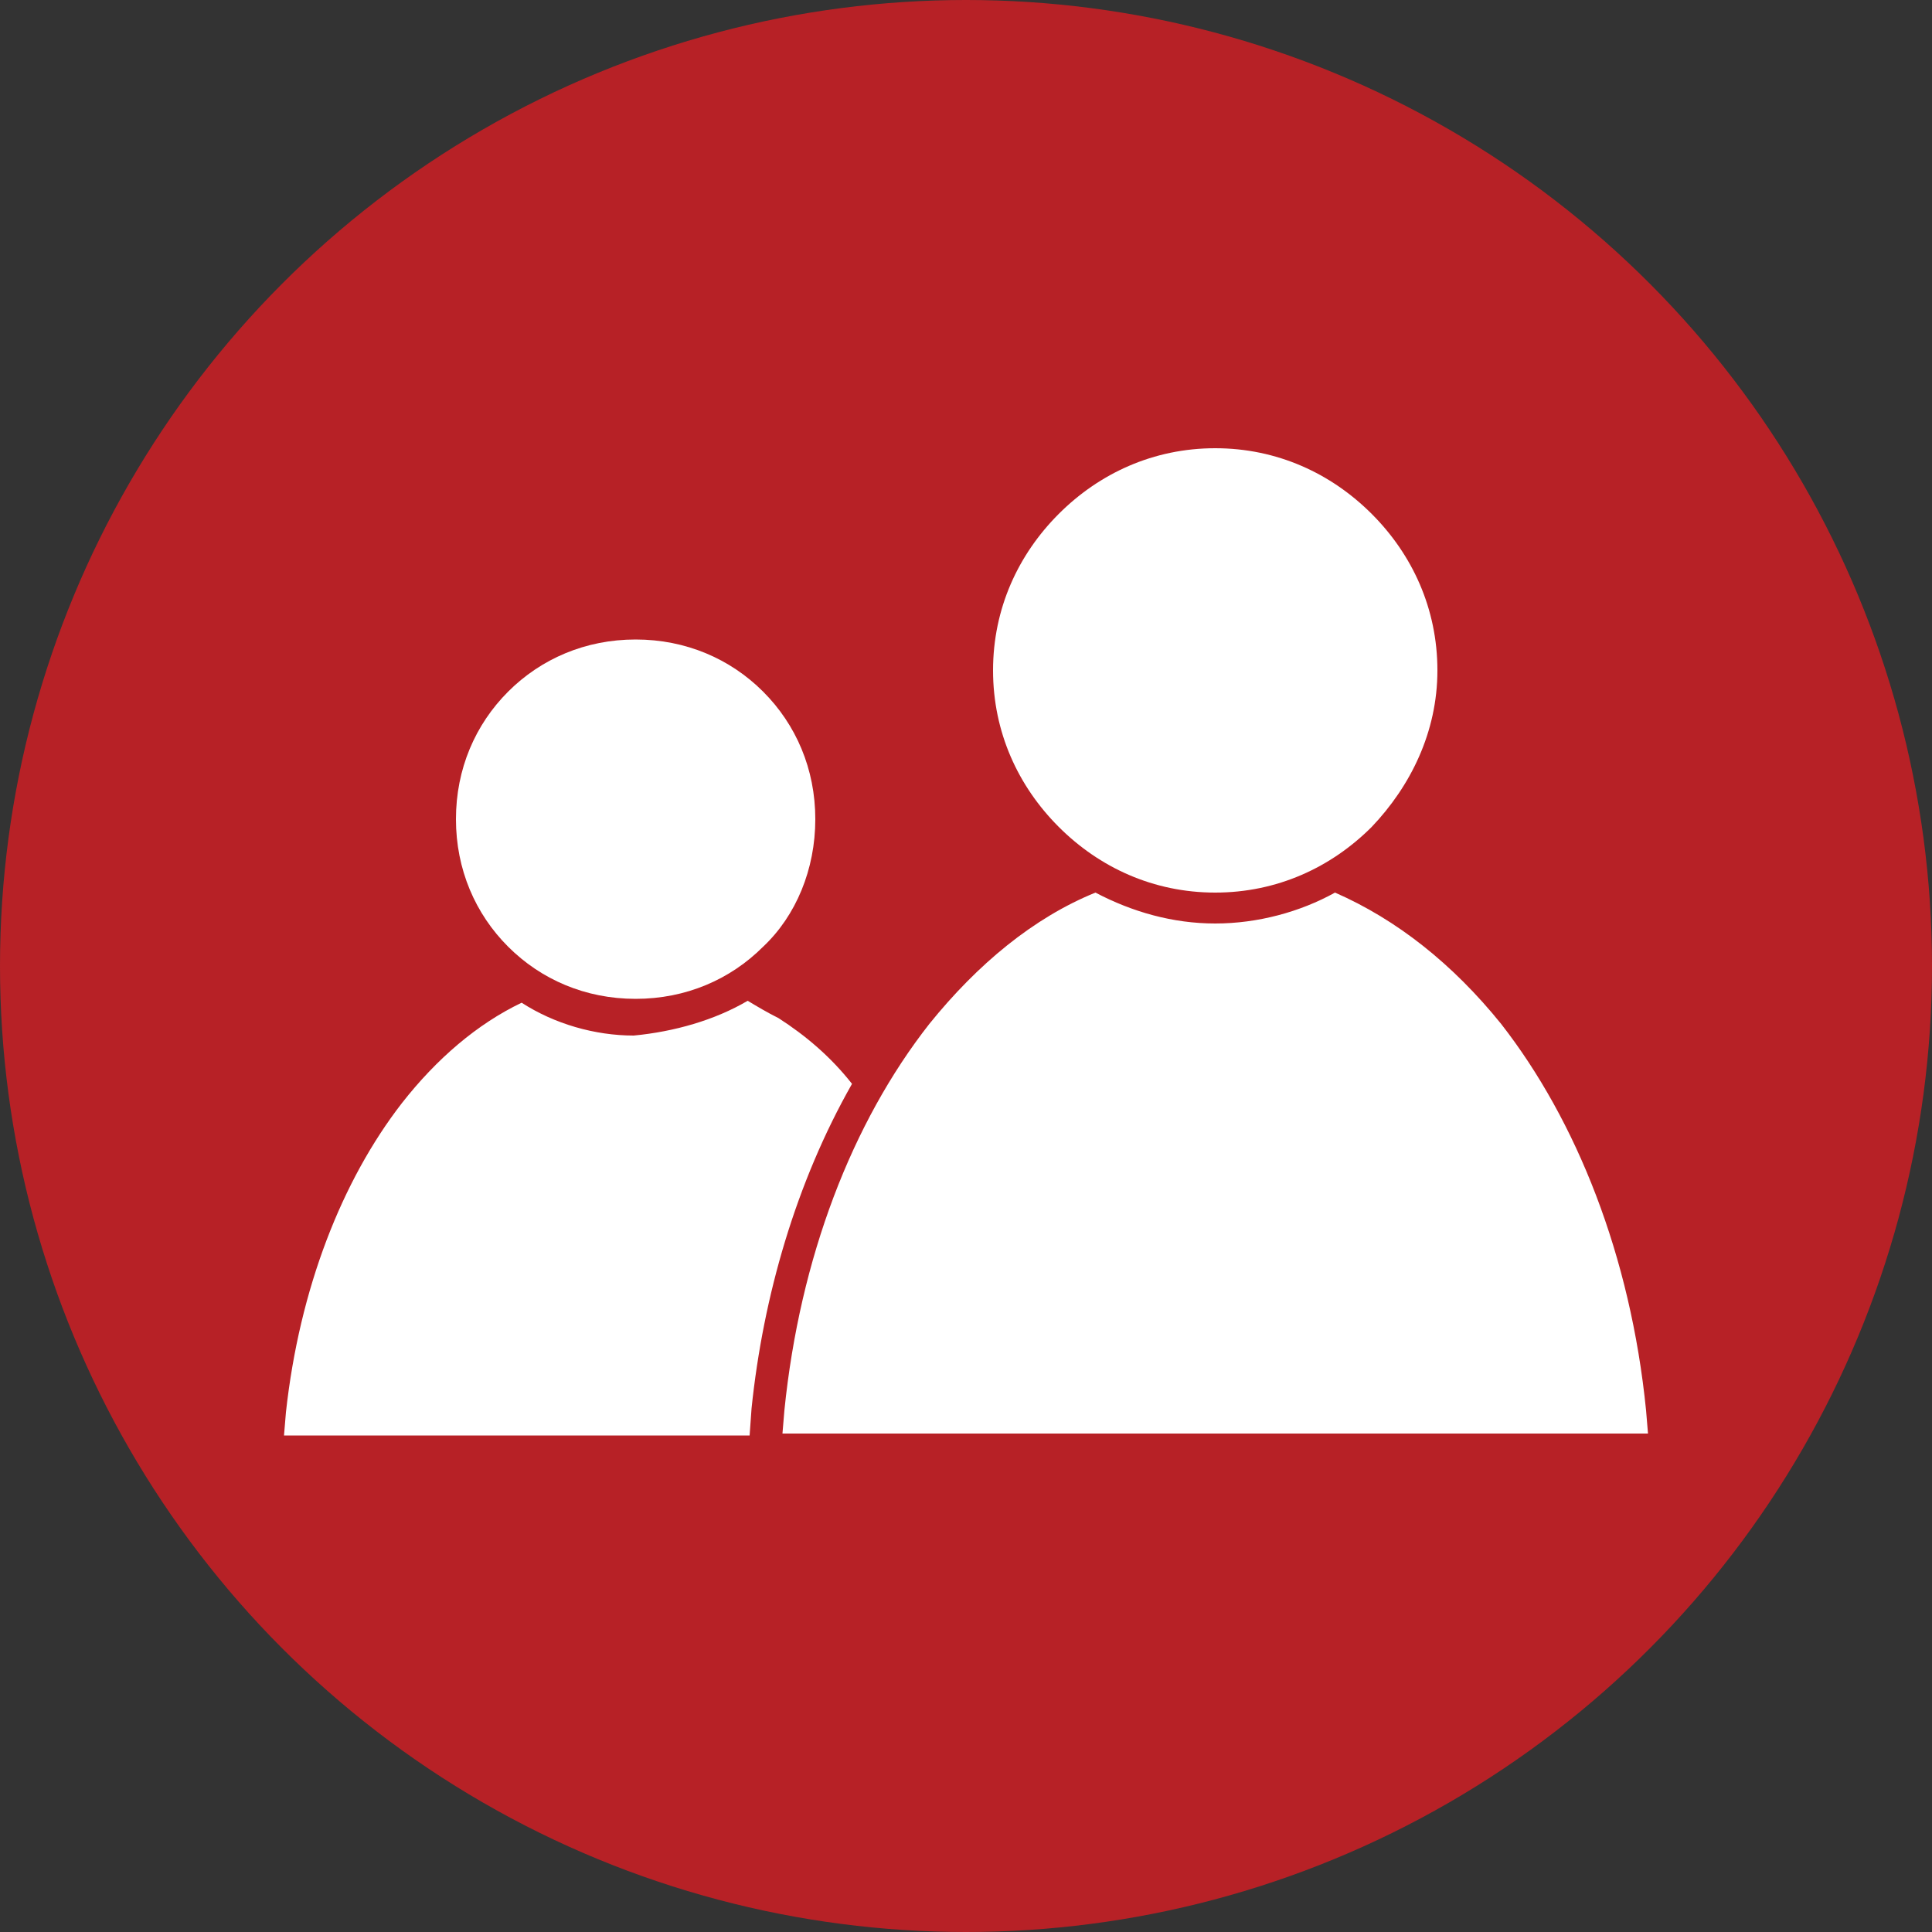
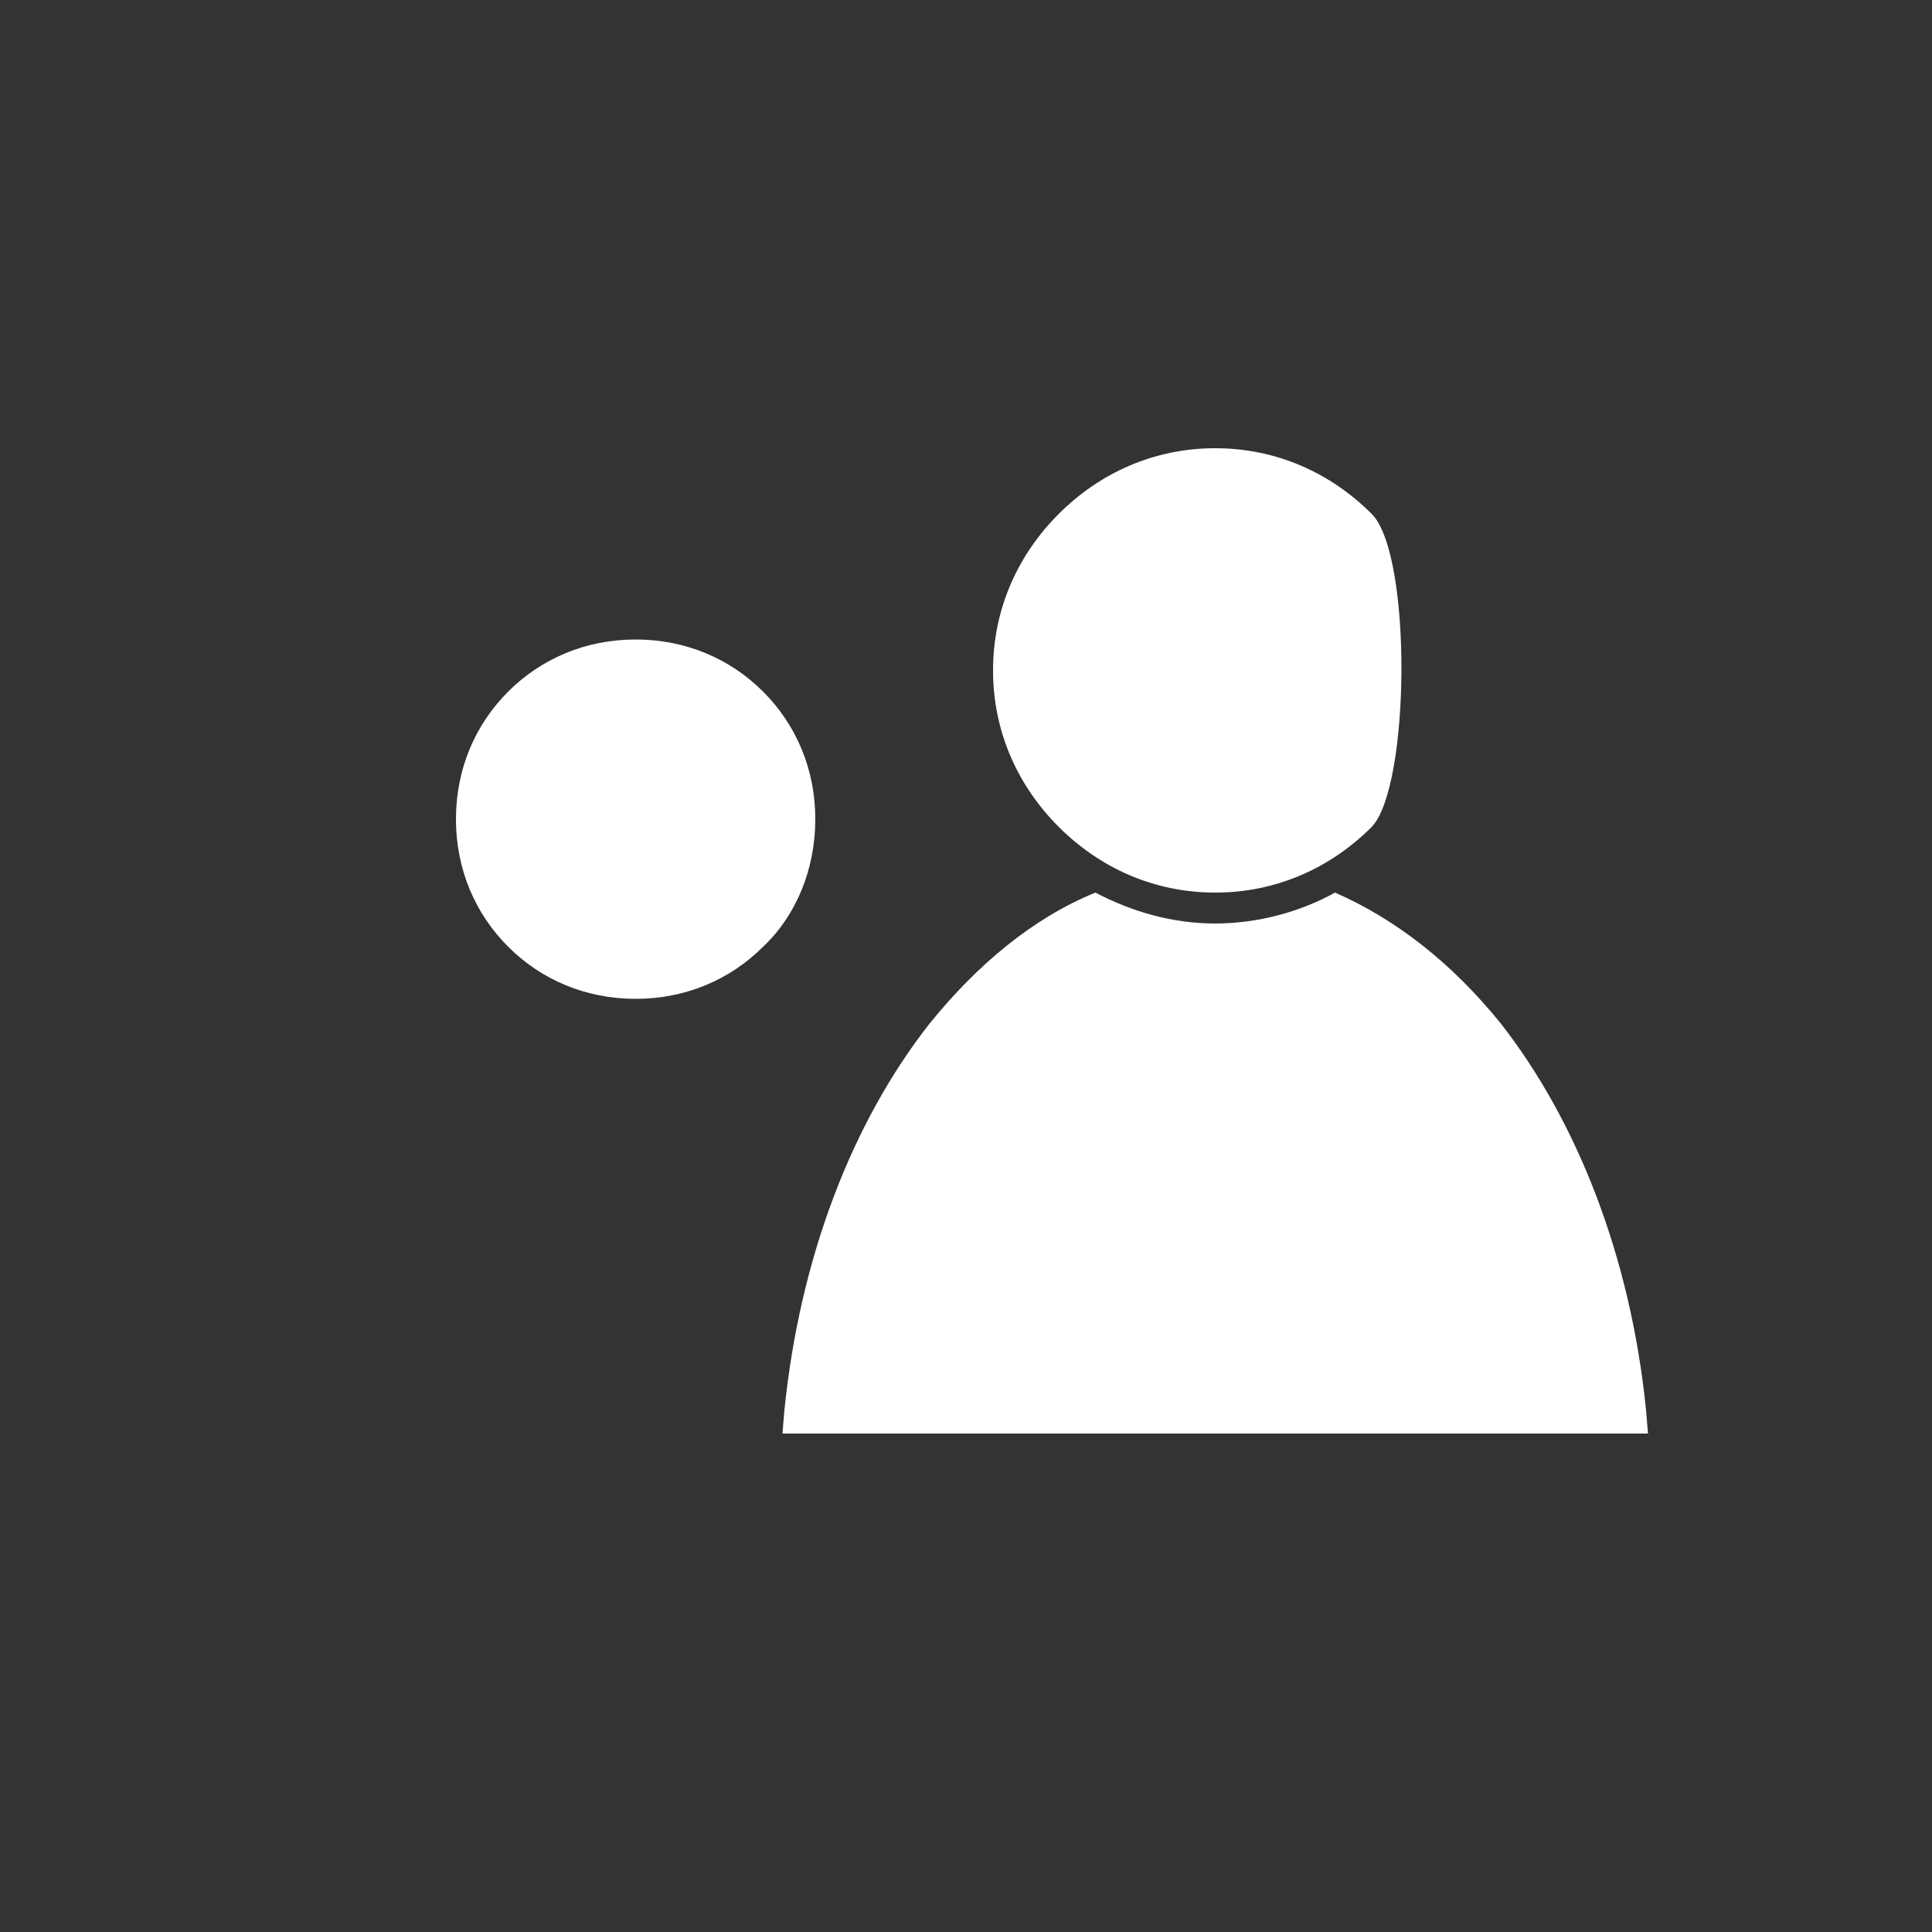
<svg xmlns="http://www.w3.org/2000/svg" version="1.1" id="Layer_1" width="100" height="100" x="0px" y="0px" viewBox="0 0 100 100" style="enable-background:new 0 0 100 100;" xml:space="preserve">
  <rect x="0" y="0" width="100" height="100" fill="#333333" stroke="none" />
  <style type="text/css">
	.st0{fill:#B72126;}
	.st1{fill:#FFFFFF;}
</style>
  <title>Group 2</title>
  <desc>Created with Sketch.</desc>
  <g id="Page-1_1_">
    <g id="iPad-Portrait" transform="translate(-294, -375)">
      <g id="Group-2" transform="translate(294, 375)">
-         <circle id="Oval-2" class="st0" cx="50" cy="50" r="50" />
-         <circle id="Oval-2_1_" class="st0" cx="50" cy="49.8" r="45" />
-       </g>
+         </g>
    </g>
  </g>
  <g>
    <g>
-       <path class="st1" d="M71,42.8c-2.1,2.1-4.9,3.4-8.1,3.4c-3.2,0-6-1.3-8.1-3.4s-3.4-4.9-3.4-8.1s1.3-6,3.4-8.1s4.9-3.4,8.1-3.4    c3.2,0,6,1.3,8.1,3.4c2.1,2.1,3.4,4.9,3.4,8.1S73,40.7,71,42.8z" />
+       <path class="st1" d="M71,42.8c-2.1,2.1-4.9,3.4-8.1,3.4c-3.2,0-6-1.3-8.1-3.4s-3.4-4.9-3.4-8.1s1.3-6,3.4-8.1s4.9-3.4,8.1-3.4    c3.2,0,6,1.3,8.1,3.4S73,40.7,71,42.8z" />
      <path class="st1" d="M69.1,46.2c3.2,1.4,6.1,3.7,8.6,6.8c3.9,5,6.7,12,7.5,20l0.1,1.2h-1.2H41.7h-1.2l0.1-1.2    c0.8-7.9,3.5-14.9,7.5-20c2.5-3.1,5.4-5.5,8.6-6.8c1.9,1,4,1.6,6.2,1.6C65.1,47.8,67.3,47.2,69.1,46.2L69.1,46.2z" />
      <path class="st1" d="M39.5,49c-1.7,1.7-4,2.7-6.6,2.7c-2.6,0-4.9-1-6.6-2.7c-1.7-1.7-2.7-4-2.7-6.6c0-2.6,1-4.9,2.7-6.6    c1.7-1.7,4-2.7,6.6-2.7c2.6,0,4.9,1,6.6,2.7c1.7,1.7,2.7,4,2.7,6.6C42.2,45,41.2,47.4,39.5,49z" />
-       <path class="st1" d="M38.7,51.8c0.5,0.3,1,0.6,1.6,0.9c1.4,0.9,2.7,2,3.8,3.4c-2.9,5.1-4.6,11-5.2,16.8l-0.1,1.4H15.9h-1.2    l0.1-1.2c0.7-6.4,2.9-12,6-16c1.8-2.3,3.9-4.1,6.2-5.2c1.7,1.1,3.8,1.7,5.8,1.7C34.9,53.4,37,52.8,38.7,51.8z" />
    </g>
  </g>
</svg>